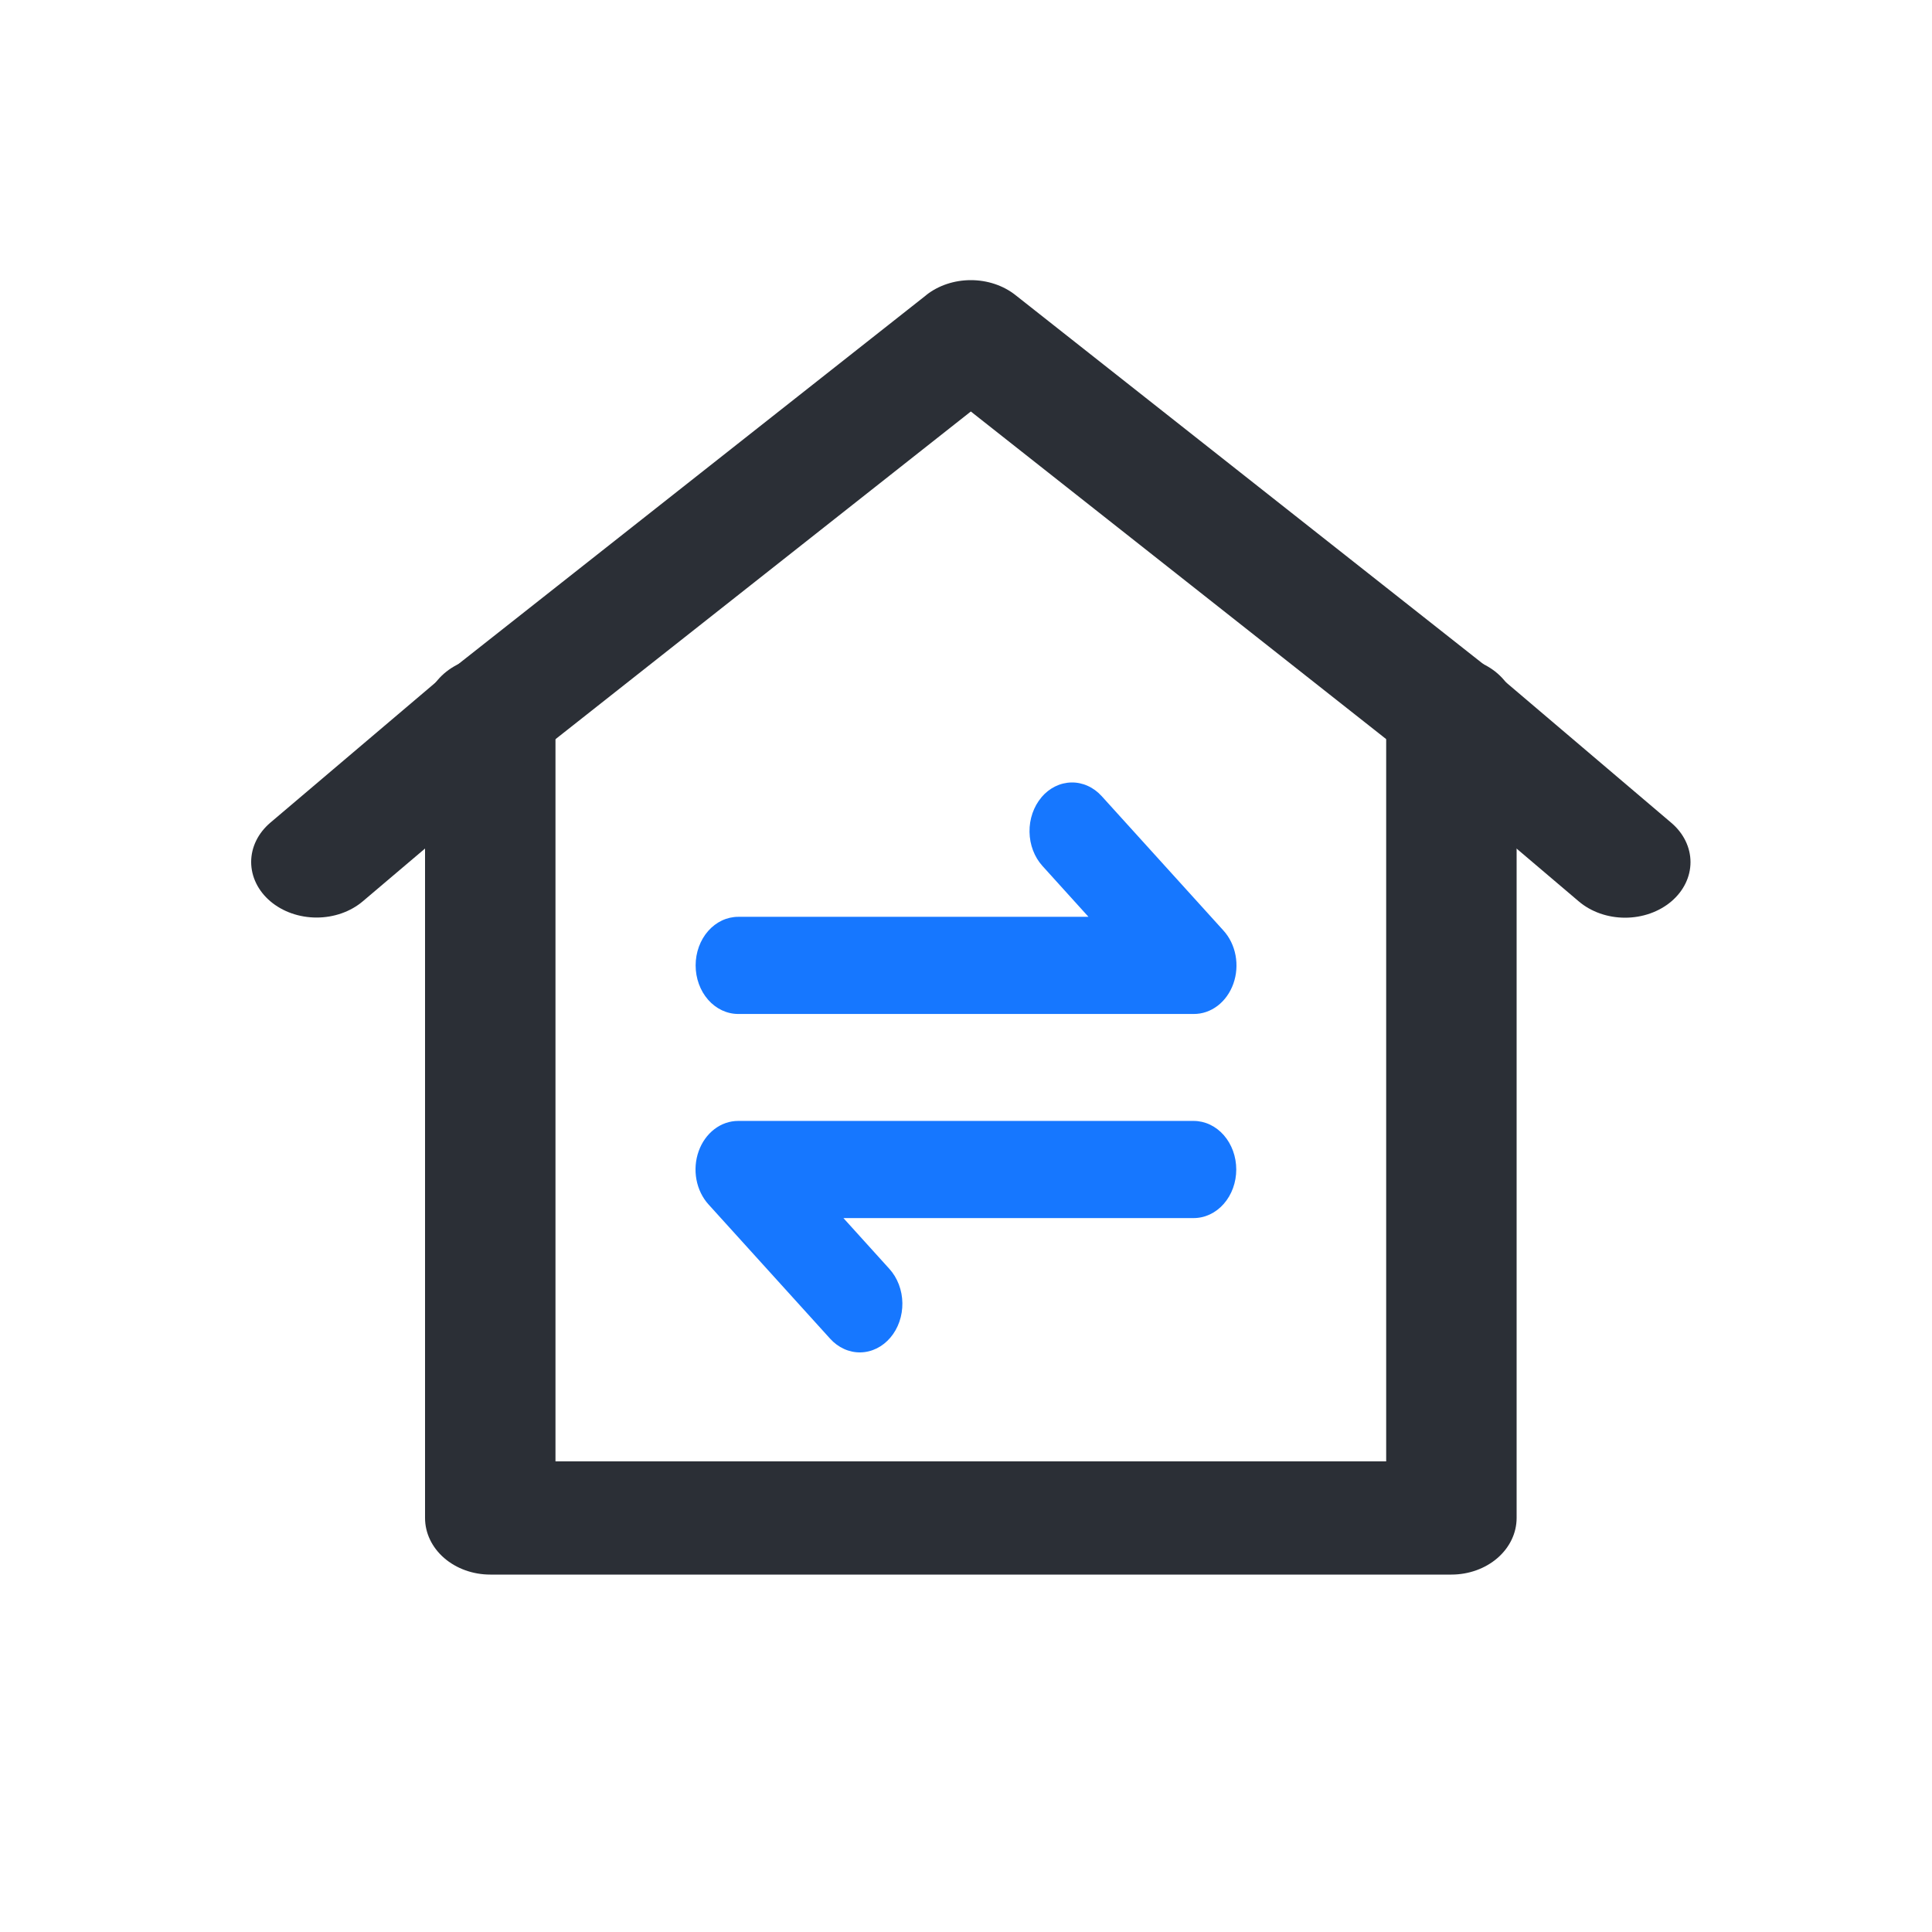
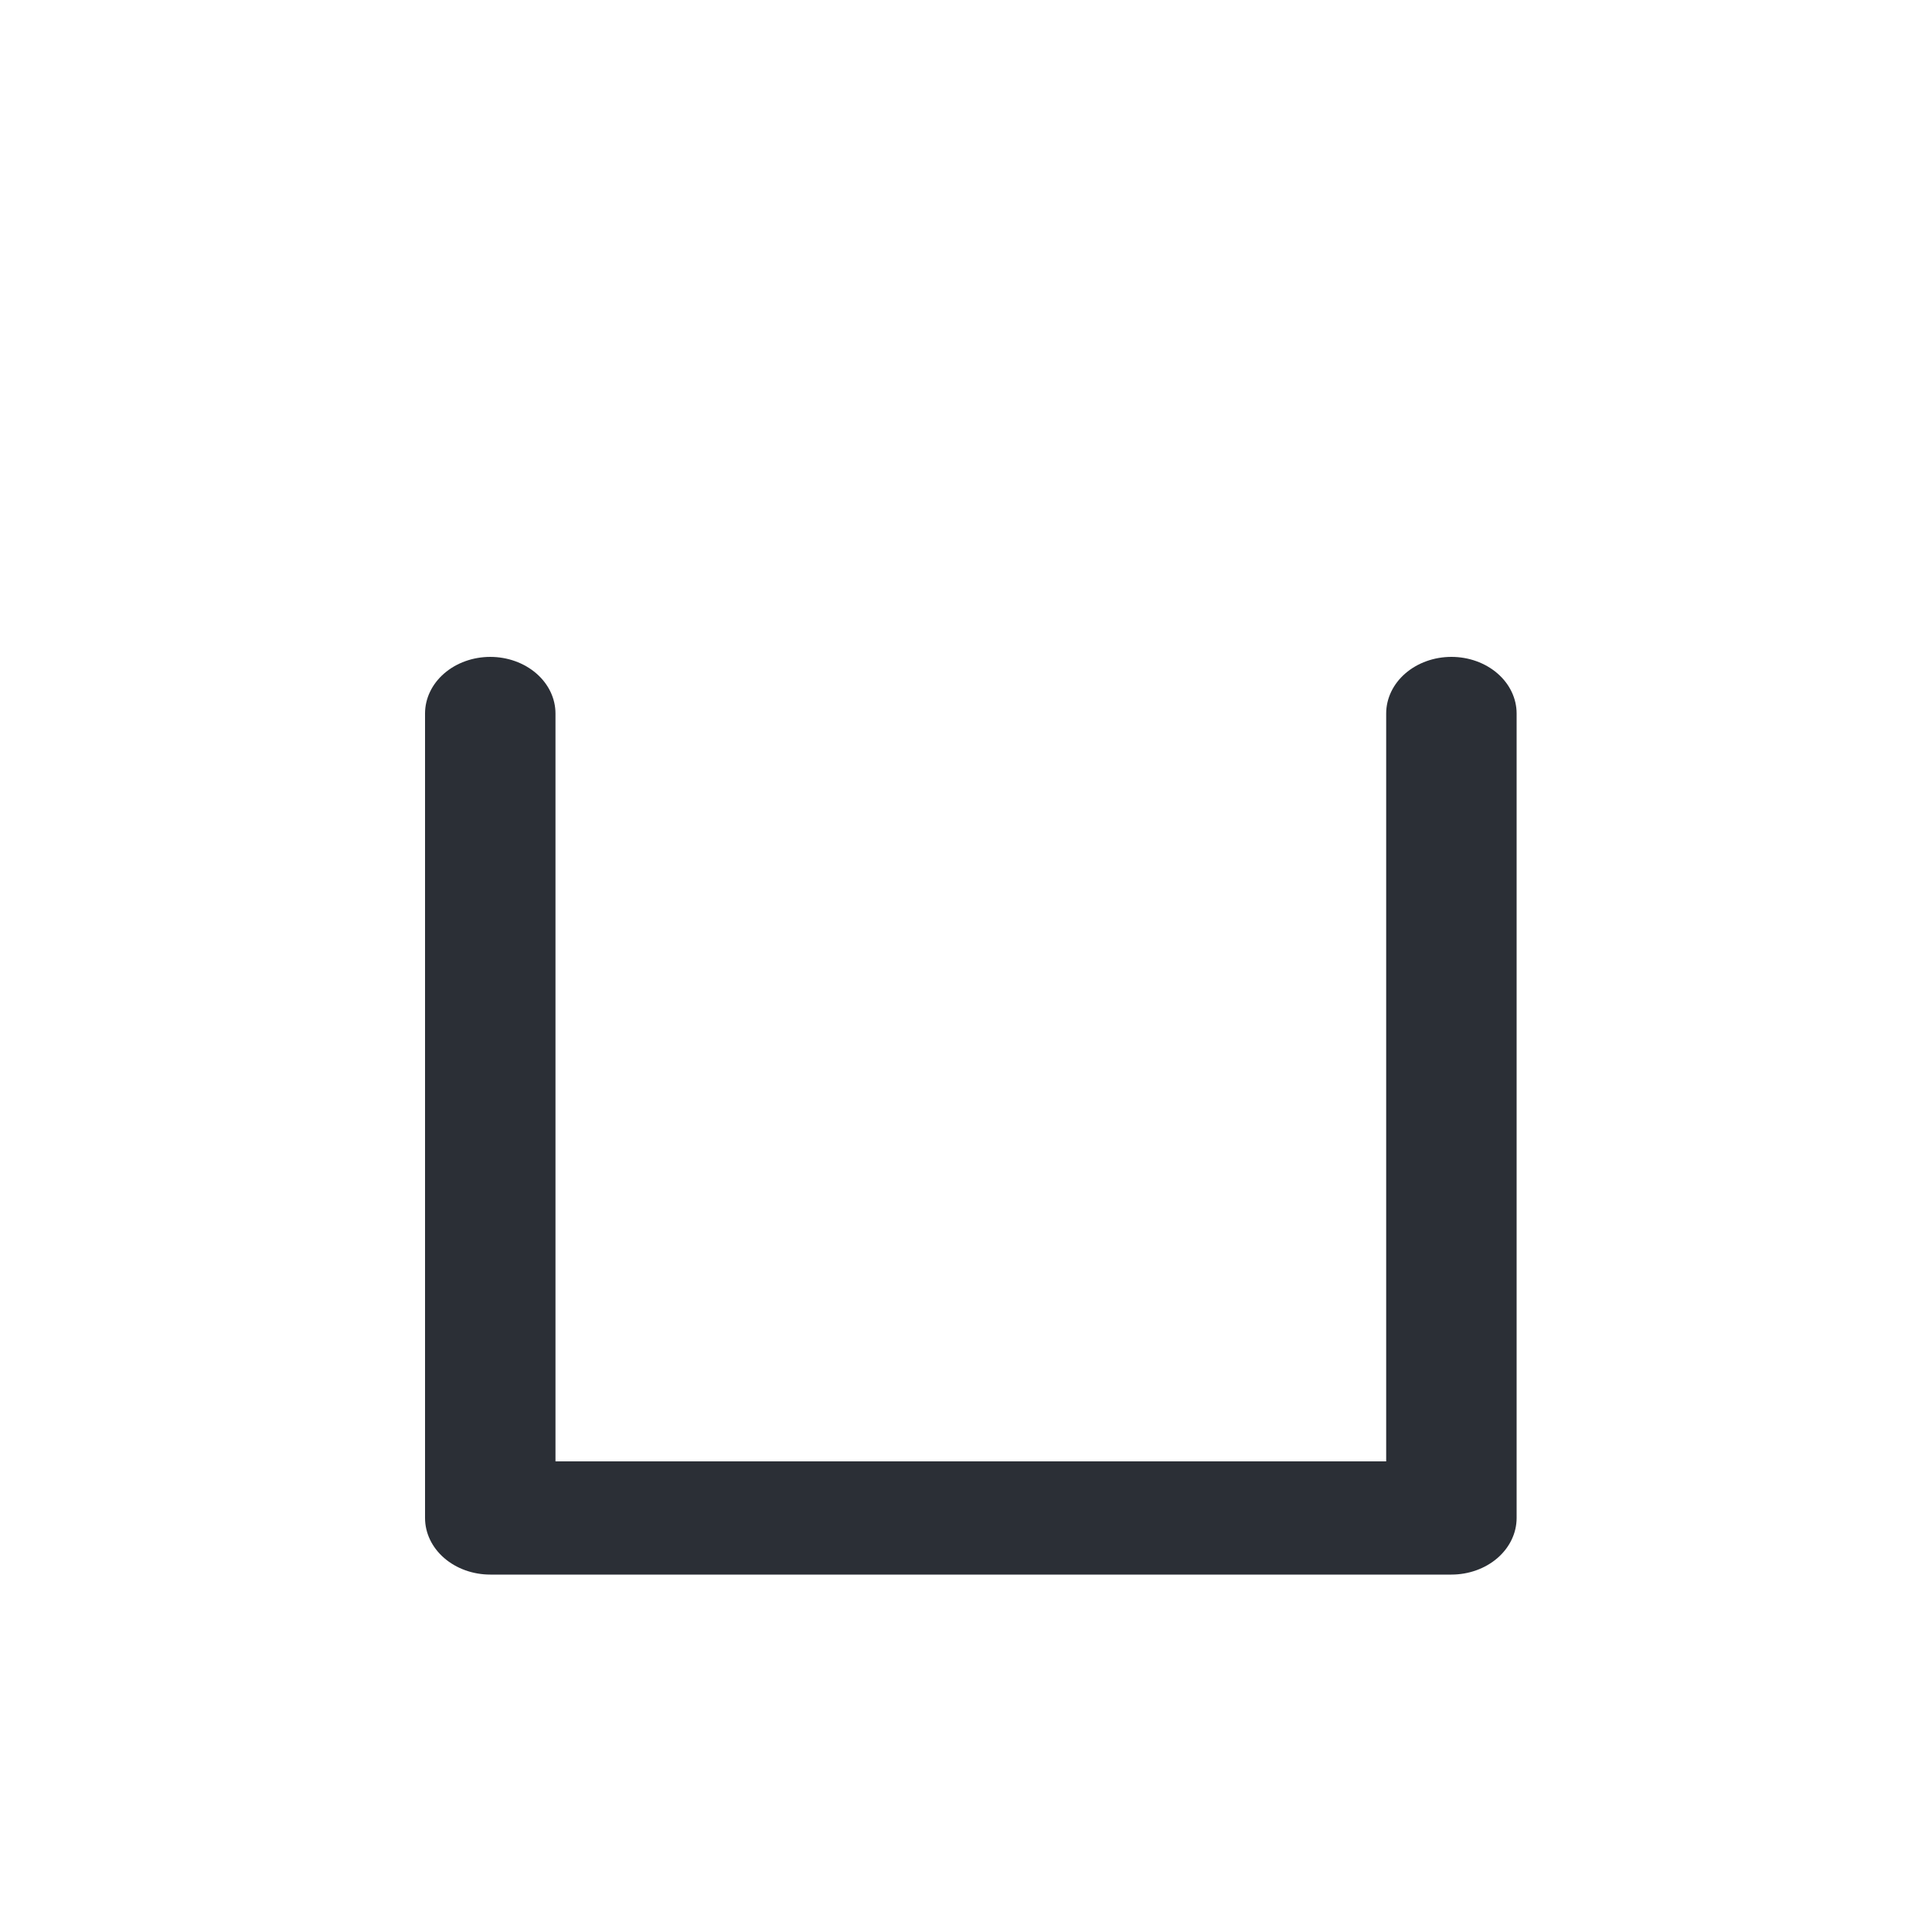
<svg xmlns="http://www.w3.org/2000/svg" width="200" height="200" viewBox="0 0 200 200" fill="none">
  <path d="M50.752 68.001C52.542 68.001 54.259 68.618 55.525 69.718C56.792 70.817 57.503 72.307 57.503 73.862V151.279H143.497V73.862C143.497 73.092 143.671 72.33 144.011 71.618C144.35 70.907 144.847 70.261 145.474 69.717C146.101 69.173 146.845 68.741 147.665 68.446C148.484 68.152 149.362 68 150.249 68C151.135 68 152.013 68.152 152.833 68.446C153.652 68.741 154.396 69.173 155.023 69.717C155.65 70.261 156.147 70.907 156.486 71.618C156.826 72.33 157 73.092 157 73.862V157.139C157 158.694 156.289 160.184 155.023 161.283C153.756 162.383 152.039 163 150.249 163H50.752C48.961 163 47.244 162.383 45.977 161.283C44.711 160.184 44 158.694 44 157.139V73.862C44 72.307 44.711 70.817 45.977 69.718C47.244 68.618 48.961 68.001 50.752 68.001V68.001Z" fill="#2B2F36" />
-   <path d="M95.895 30.535C97.147 29.548 98.792 29 100.5 29C102.208 29 103.853 29.548 105.105 30.535L155.011 69.896C155.073 69.942 155.134 69.988 155.194 70.035L173.016 85.18C174.286 86.259 175 87.722 175 89.248C175 90.773 174.286 92.236 173.016 93.315C171.746 94.394 170.023 95 168.227 95C166.431 95 164.708 94.394 163.438 93.315L145.703 78.253L100.5 42.598L55.297 78.261L37.562 93.299C36.933 93.833 36.187 94.257 35.365 94.546C34.543 94.835 33.663 94.984 32.773 94.984C31.884 94.984 31.003 94.835 30.181 94.546C29.359 94.257 28.613 93.833 27.984 93.299C27.355 92.765 26.856 92.13 26.516 91.433C26.175 90.735 26 89.987 26 89.231C26 88.476 26.175 87.728 26.516 87.03C26.856 86.332 27.355 85.698 27.984 85.163L45.806 70.044C45.866 69.993 45.927 69.944 45.989 69.896L95.895 30.543V30.535Z" fill="#2B2F36" />
-   <path d="M107.813 82.53C108.216 82.055 108.698 81.676 109.229 81.413C109.761 81.151 110.333 81.011 110.913 81.001C111.492 80.99 112.068 81.111 112.606 81.355C113.145 81.598 113.636 81.961 114.052 82.421L126.64 96.317C127.277 97.012 127.717 97.909 127.902 98.892C128.087 99.875 128.009 100.899 127.678 101.831C127.347 102.763 126.778 103.56 126.046 104.119C125.313 104.678 124.45 104.973 123.568 104.966H76.421C75.252 104.966 74.13 104.437 73.303 103.494C72.476 102.551 72.012 101.271 72.012 99.938C72.012 98.604 72.476 97.325 73.303 96.382C74.13 95.439 75.252 94.909 76.421 94.909H112.678L107.916 89.646C107.077 88.719 106.594 87.449 106.575 86.116C106.556 84.784 107.001 83.497 107.813 82.538V82.53ZM123.568 126.095C124.737 126.095 125.859 125.565 126.686 124.622C127.513 123.679 127.977 122.4 127.977 121.067C127.977 119.733 127.513 118.454 126.686 117.511C125.859 116.568 124.737 116.038 123.568 116.038H76.421C75.541 116.035 74.68 116.333 73.95 116.893C73.22 117.452 72.653 118.249 72.323 119.179C71.992 120.109 71.913 121.131 72.096 122.112C72.279 123.094 72.716 123.991 73.349 124.687L85.937 138.583C86.353 139.043 86.844 139.404 87.383 139.647C87.921 139.89 88.496 140.01 89.075 139.999C89.654 139.989 90.226 139.848 90.757 139.586C91.288 139.324 91.769 138.944 92.172 138.47C92.575 137.996 92.892 137.435 93.105 136.821C93.318 136.207 93.423 135.551 93.414 134.891C93.405 134.23 93.281 133.579 93.051 132.973C92.821 132.367 92.489 131.818 92.073 131.359L87.311 126.095H123.568V126.095Z" fill="#1677FF" />
</svg>